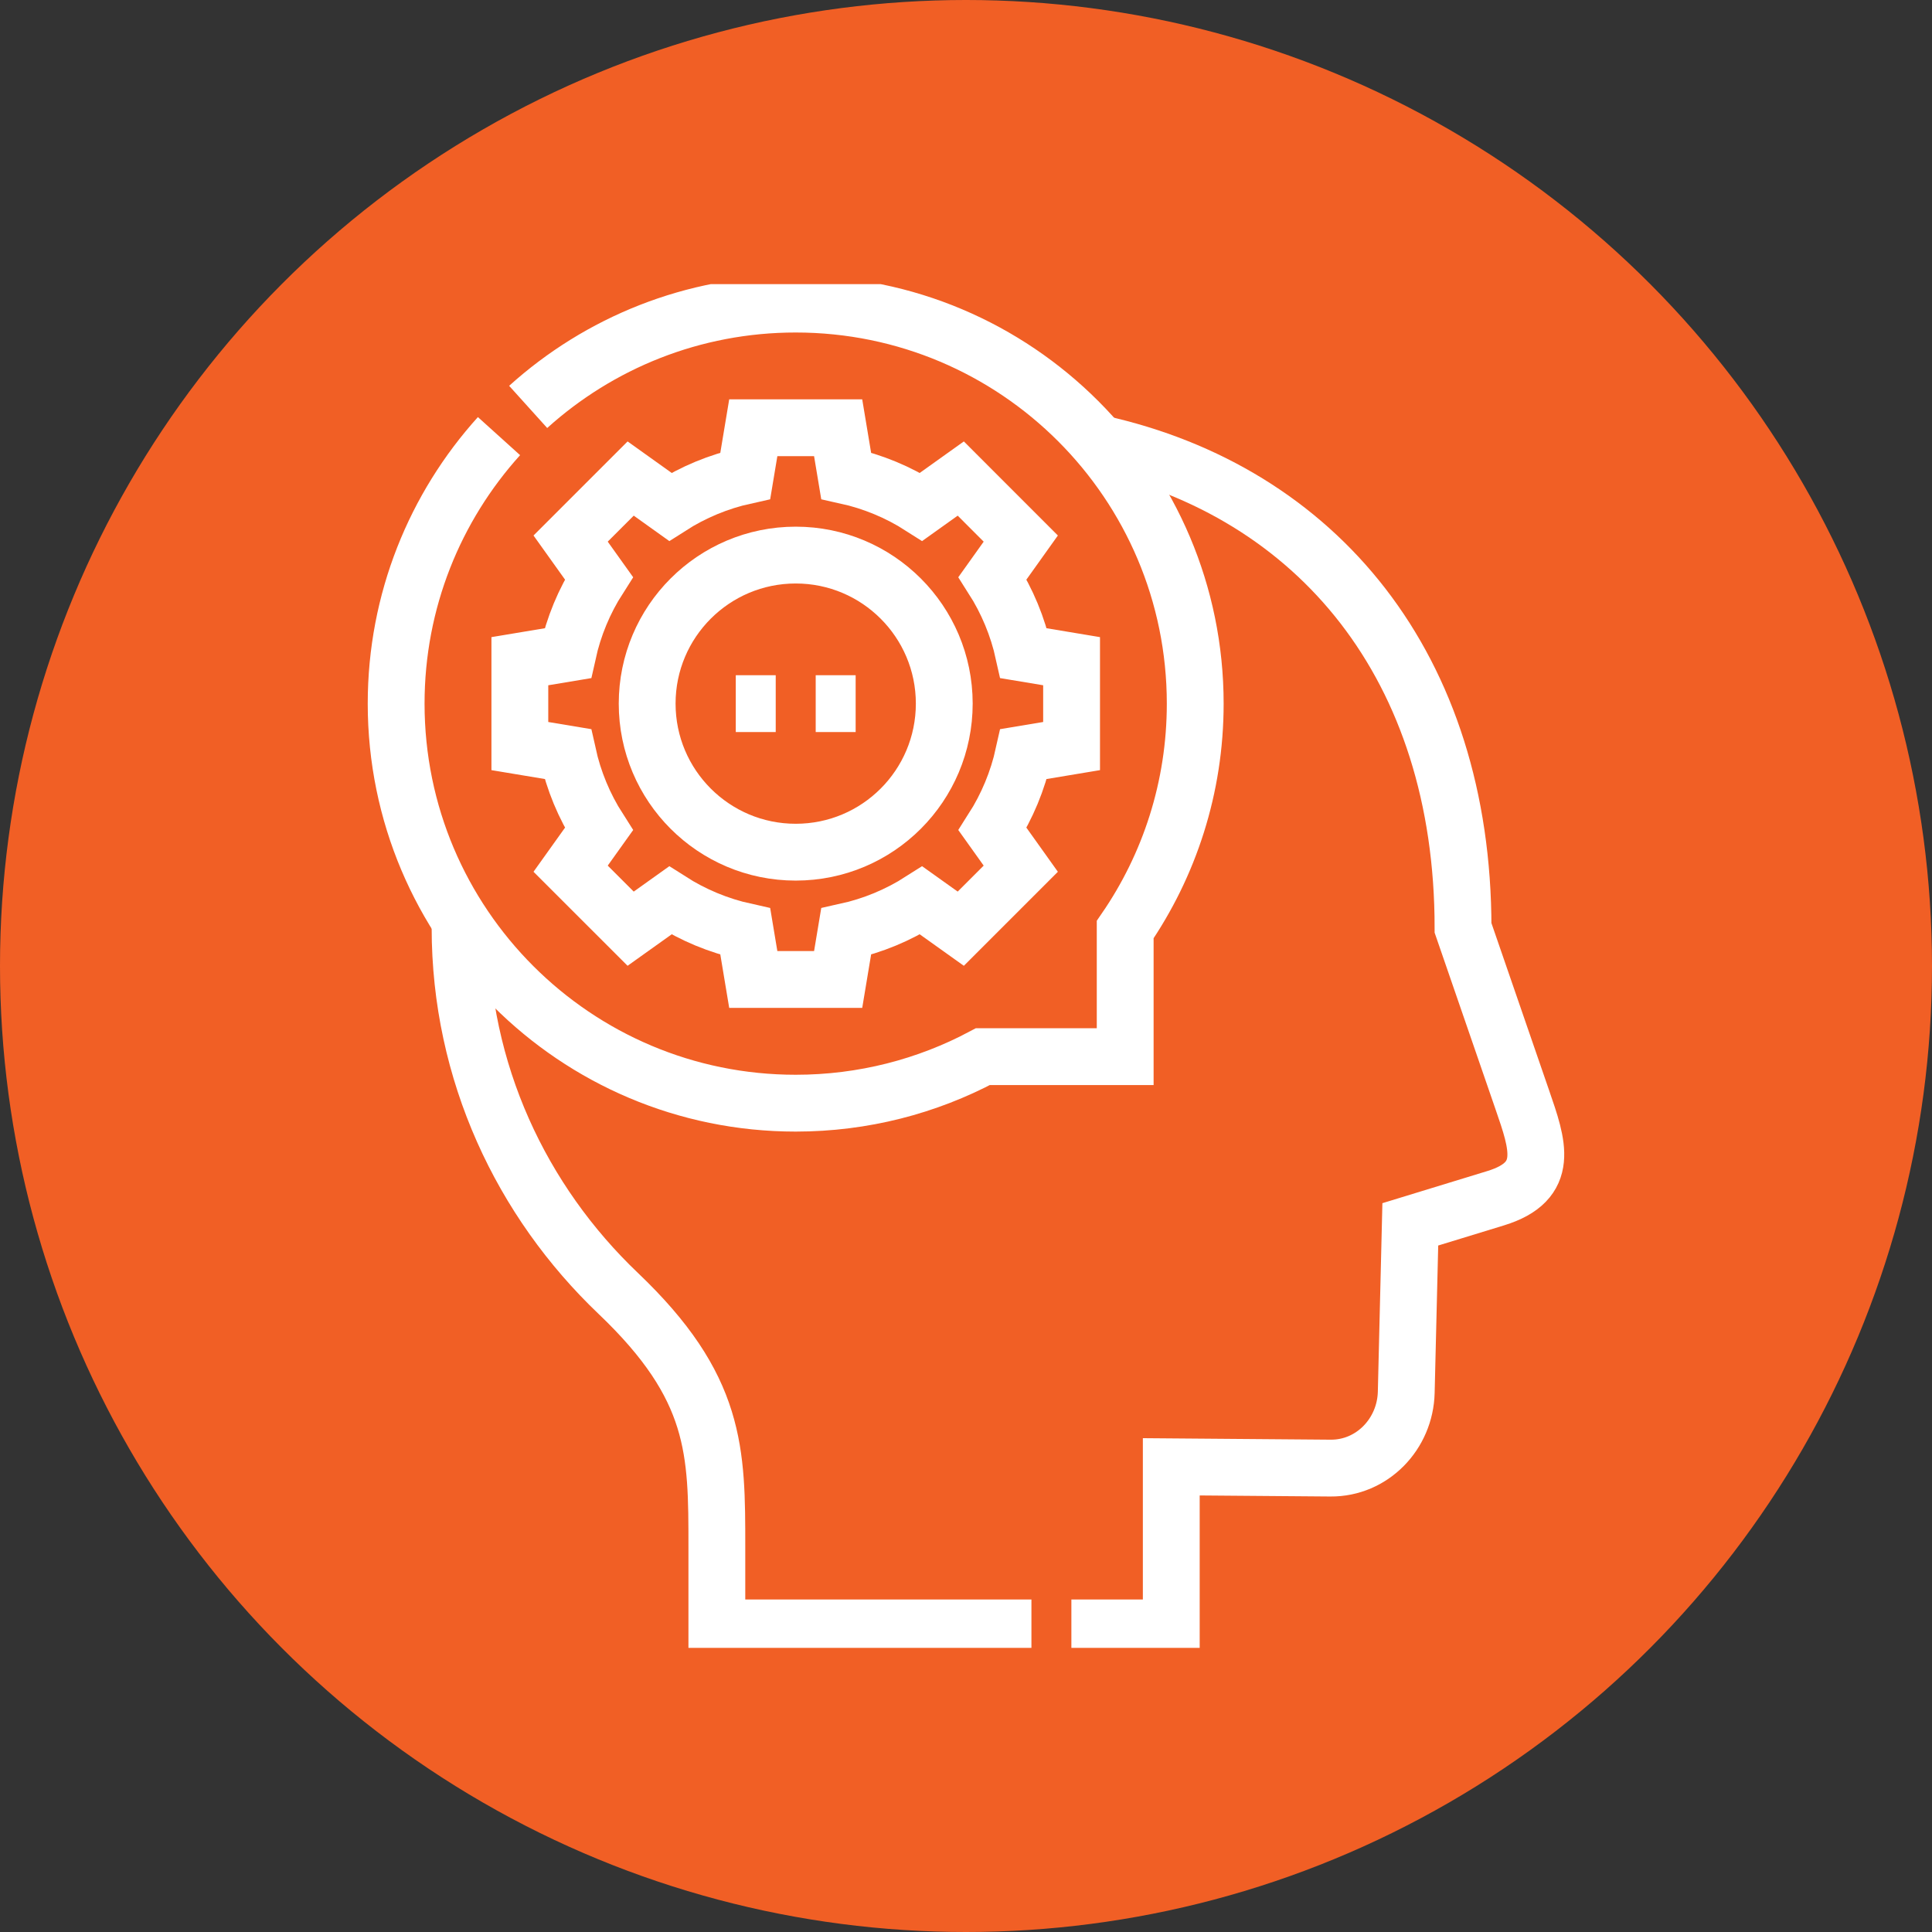
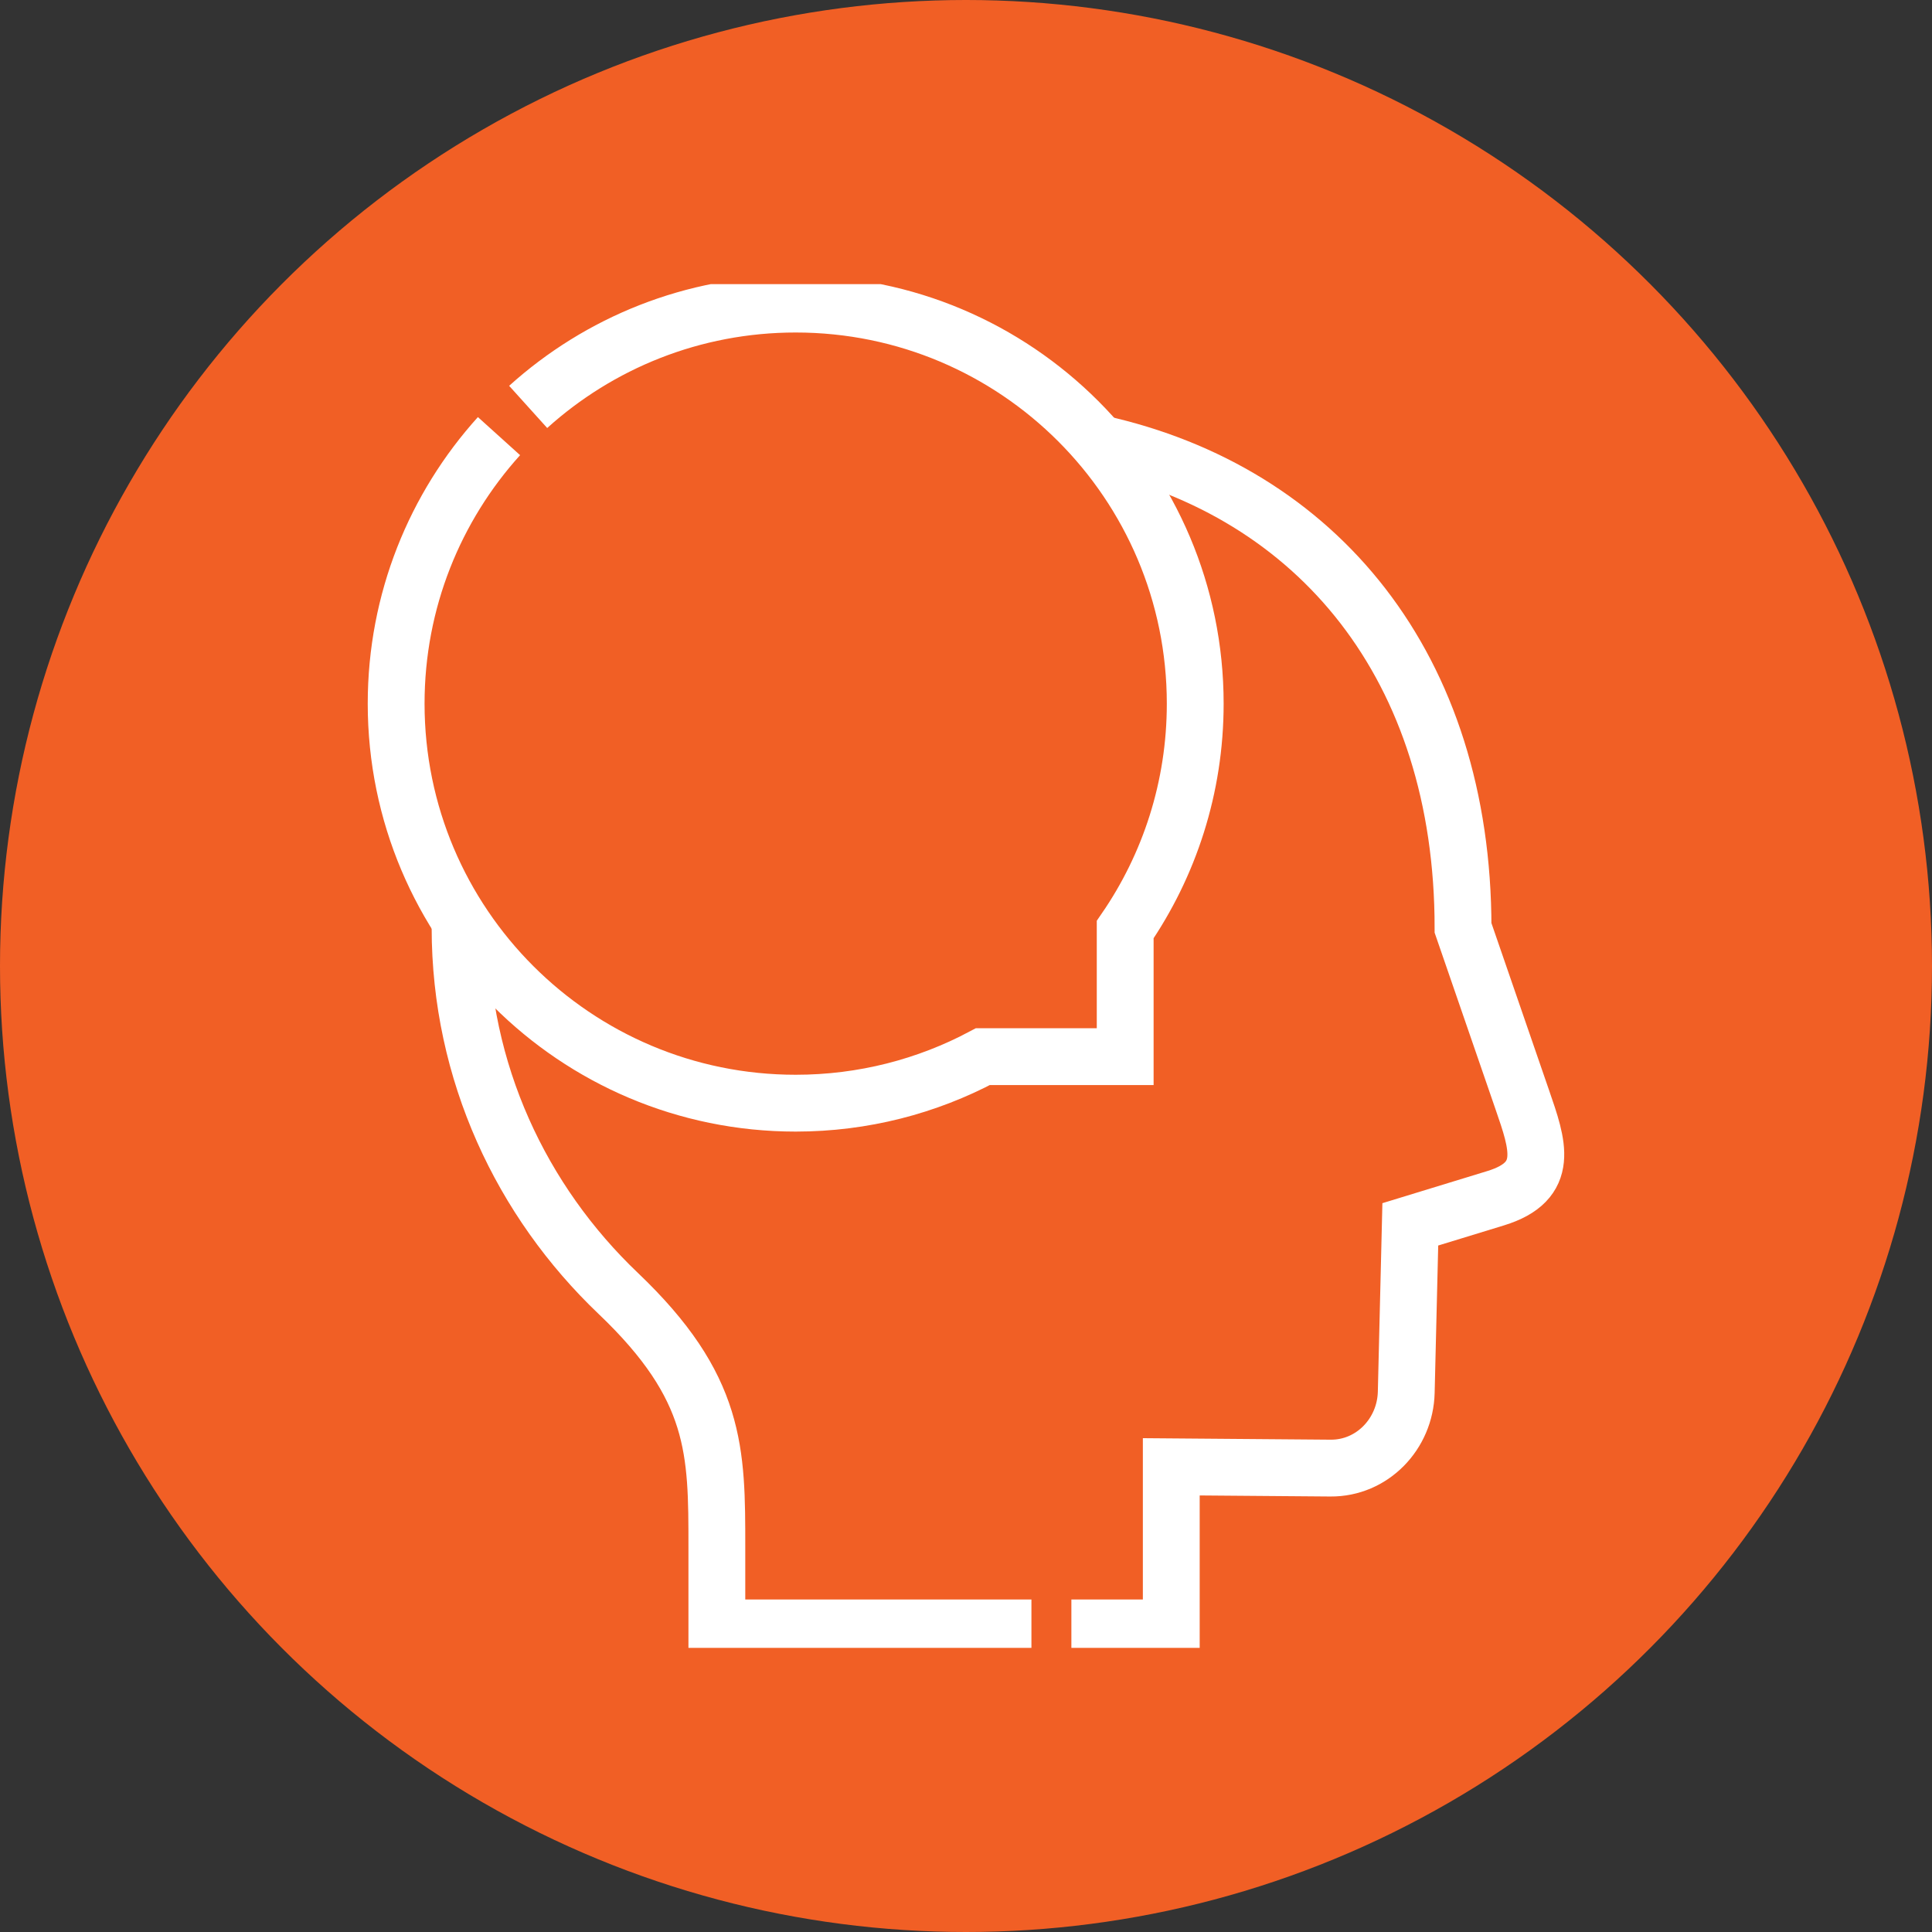
<svg xmlns="http://www.w3.org/2000/svg" width="68" height="68" viewBox="0 0 68 68" fill="none">
  <rect x="0" y="0" width="68" height="68" fill="#333333" stroke="none" />
  <circle cx="34" cy="34" r="34" fill="#F15F25" />
  <g clip-path="url(#clip0_4040_4799)">
    <path d="M38.675 15.606C46.372 17.311 51.494 23.475 51.494 32.659L53.579 38.706C54.128 40.297 54.591 41.577 52.64 42.174L49.638 43.093L49.495 49.006C49.459 50.472 48.295 51.684 46.829 51.672L41.225 51.627V57.297H37.709M36.303 57.297H25.231V54.448C25.231 51.073 25.236 48.837 21.761 45.525C18.357 42.282 16.193 37.732 16.193 32.659C16.193 32.572 16.194 32.485 16.195 32.398" stroke="white" stroke-width="2" stroke-miterlimit="22.926" />
    <path d="M17.563 15.35C15.313 17.843 13.943 21.144 13.943 24.765C13.943 32.53 20.241 38.828 28.006 38.828C30.387 38.828 32.629 38.235 34.595 37.19H39.603V32.718C41.158 30.456 42.068 27.717 42.068 24.766C42.068 17.001 35.771 10.703 28.006 10.703C24.385 10.703 21.083 12.073 18.59 14.322" stroke="white" stroke-width="2" stroke-miterlimit="22.926" />
-     <path d="M28.71 24.765H30.116M25.897 24.765H27.303M29.781 16.743C30.72 16.95 31.614 17.32 32.423 17.838L33.816 16.843L35.928 18.956L34.934 20.349C35.451 21.158 35.822 22.052 36.029 22.991L37.716 23.272V26.259L36.029 26.54C35.822 27.478 35.451 28.373 34.934 29.182L35.928 30.575L33.816 32.687L32.423 31.693C31.614 32.21 30.72 32.581 29.781 32.788L29.5 34.475H26.513L26.232 32.788C25.294 32.581 24.399 32.21 23.59 31.693L22.197 32.687L20.084 30.575L21.079 29.182C20.561 28.373 20.191 27.479 19.984 26.54L18.297 26.259V23.272L19.984 22.991C20.191 22.052 20.561 21.158 21.079 20.349L20.084 18.956L22.197 16.843L23.59 17.838C24.399 17.32 25.293 16.95 26.232 16.743L26.513 15.056H29.5L29.781 16.743ZM33.235 24.761C33.235 27.651 30.898 29.994 28.007 29.994C25.119 29.994 22.778 27.653 22.778 24.765C22.778 21.878 25.119 19.537 28.007 19.537C30.892 19.537 33.232 21.875 33.235 24.761Z" stroke="white" stroke-width="2" stroke-miterlimit="22.926" />
  </g>
  <defs>
    <clipPath id="clip0_4040_4799">
      <rect width="48" height="48" fill="white" transform="translate(10 10)" />
    </clipPath>
  </defs>
</svg>